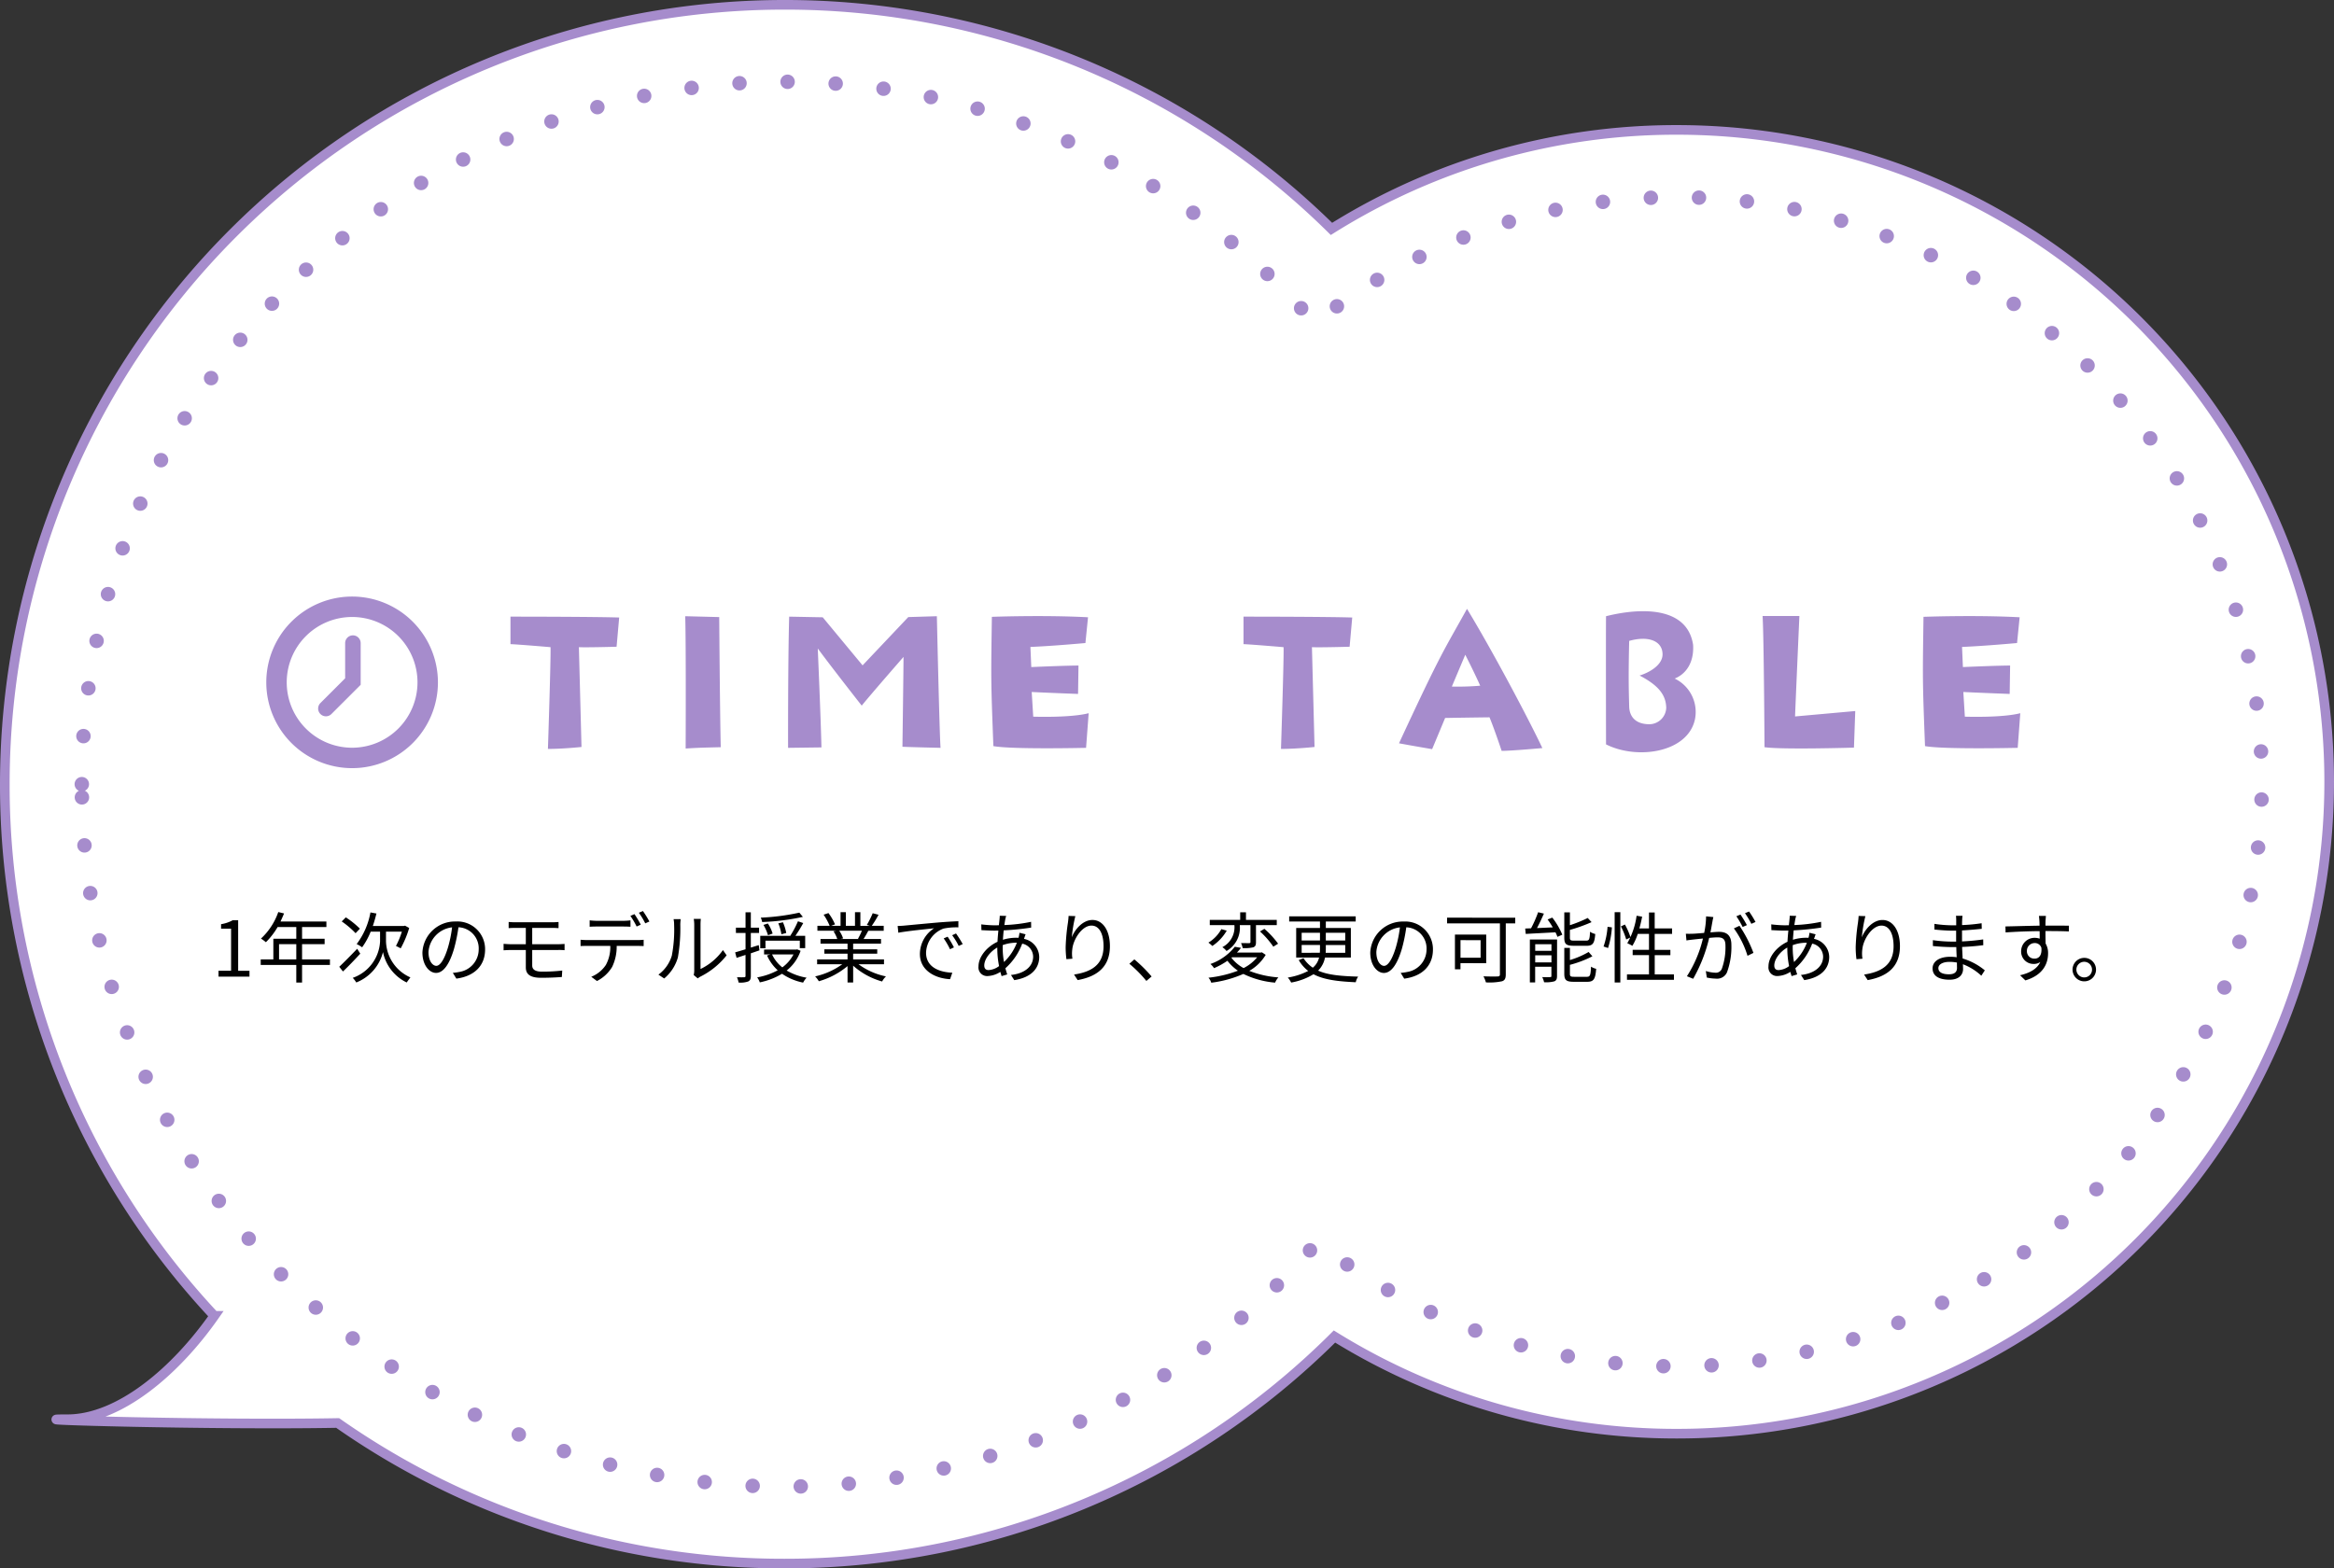
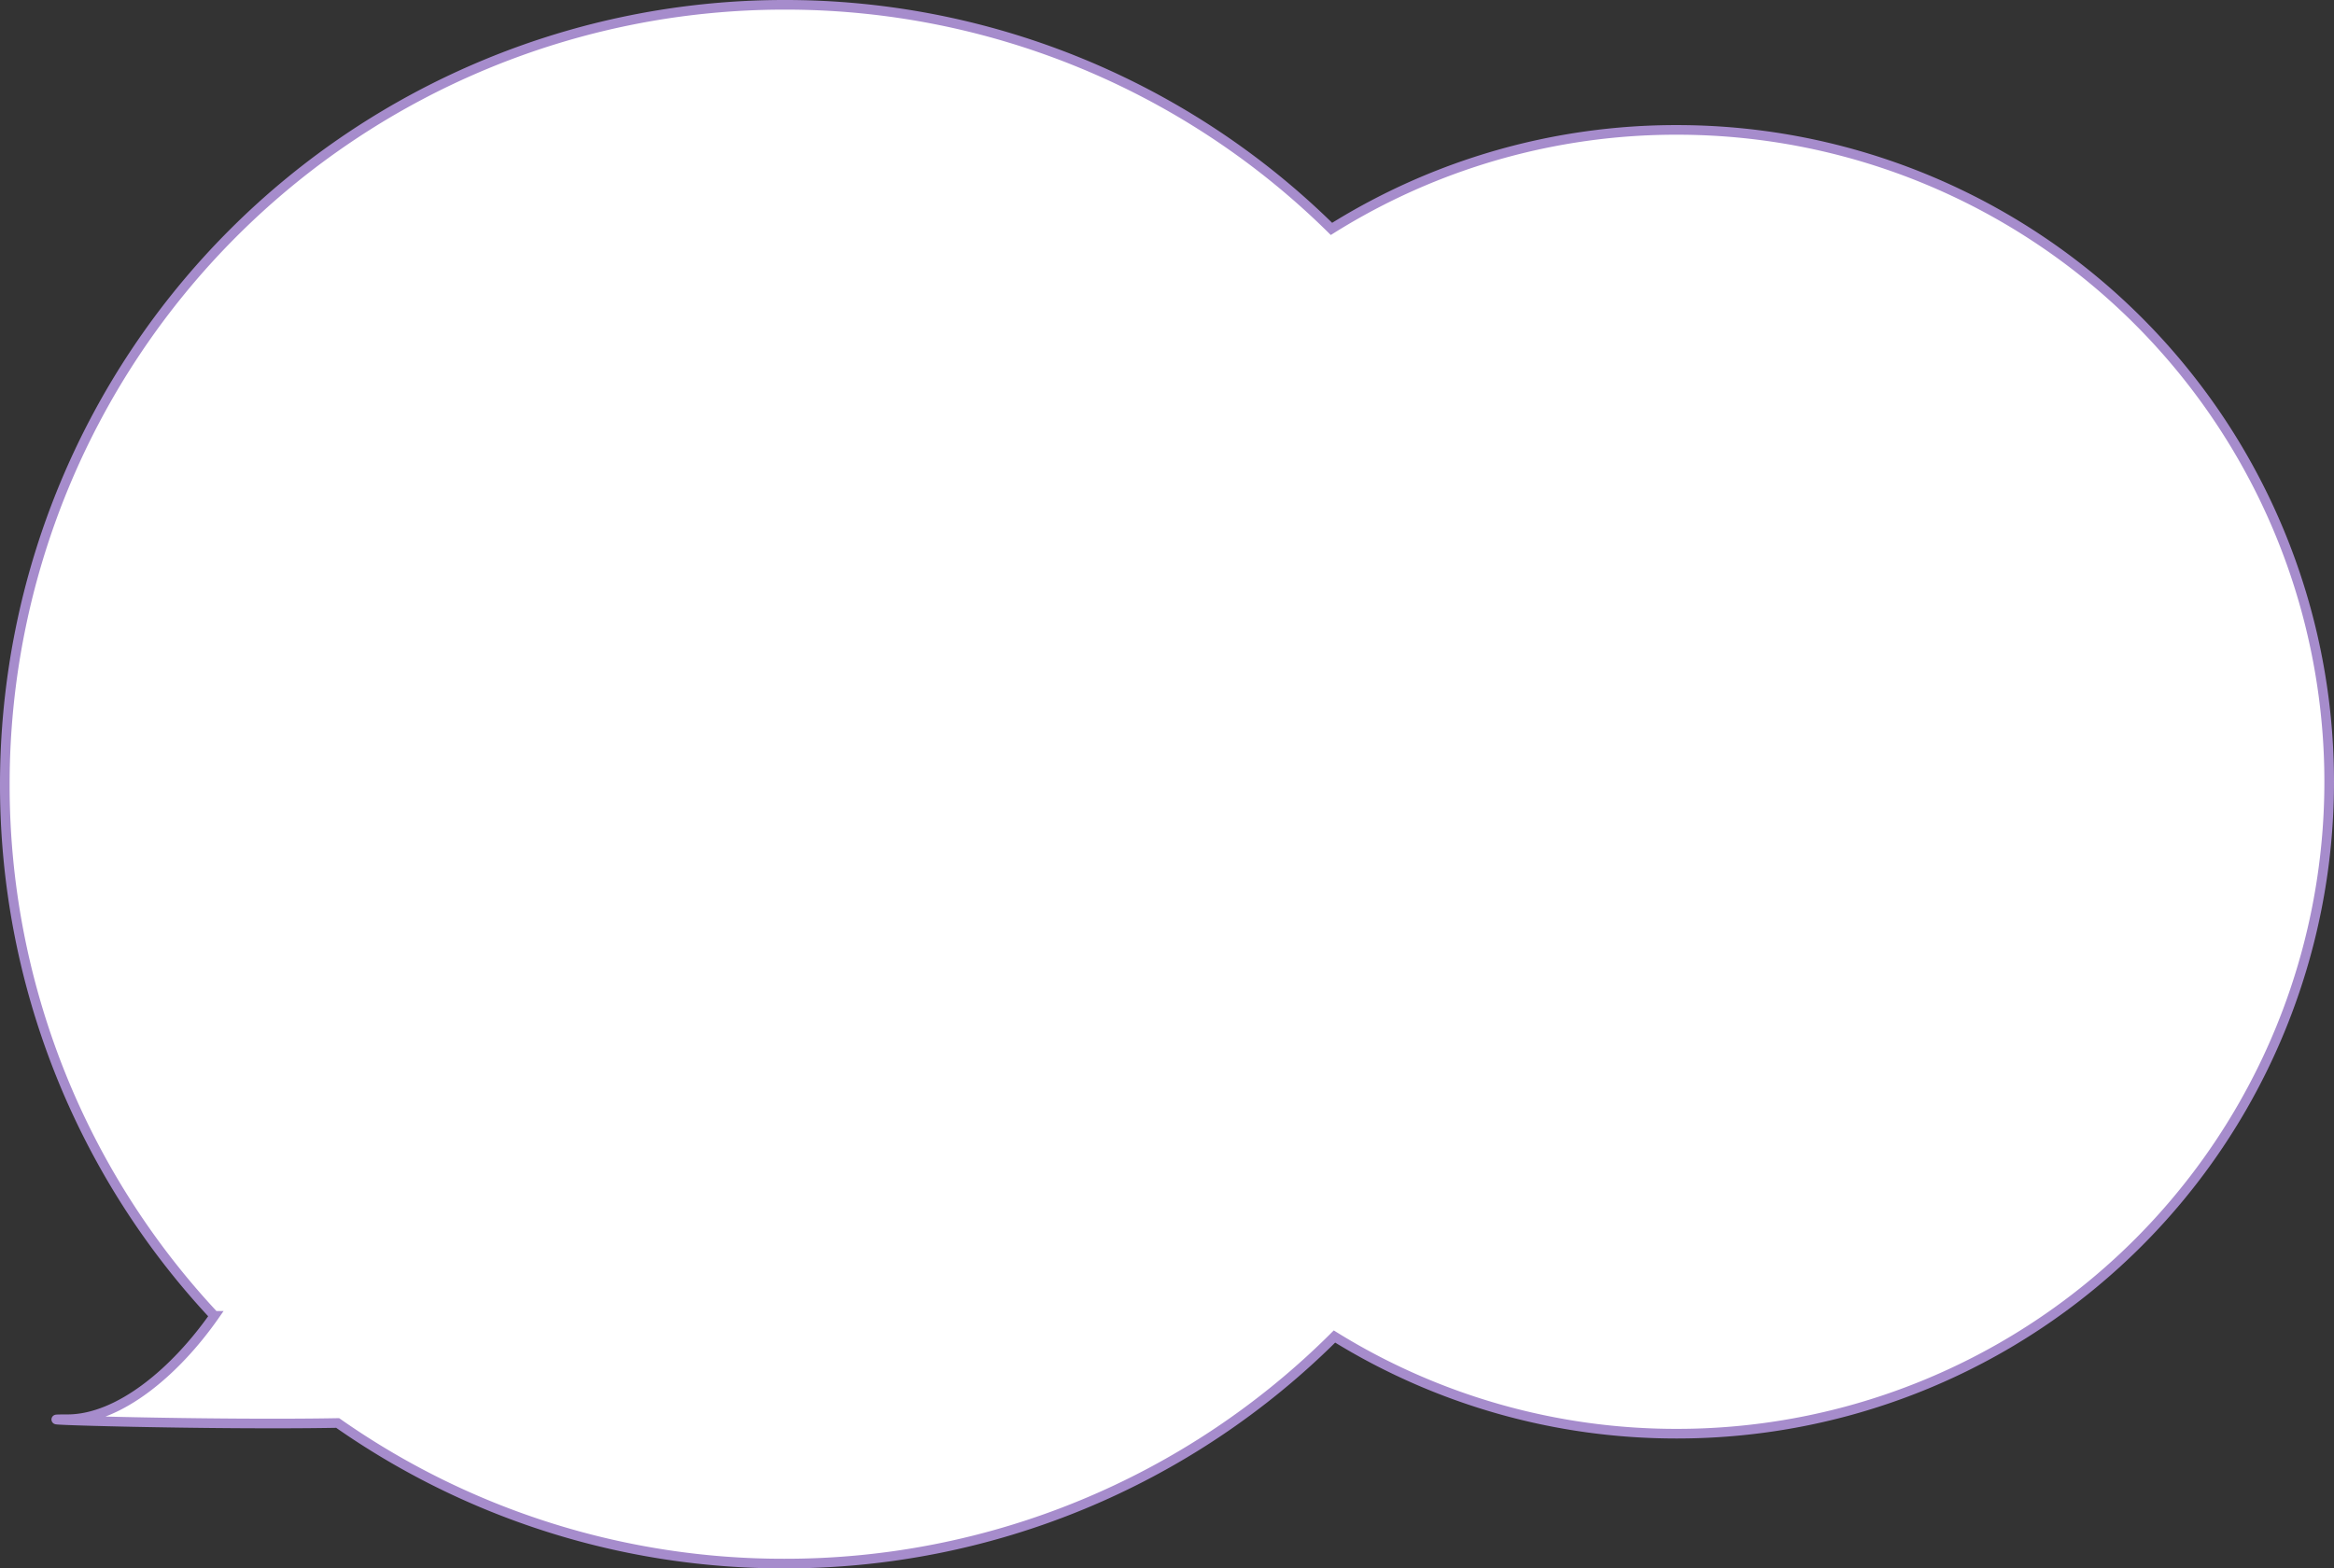
<svg xmlns="http://www.w3.org/2000/svg" width="485" height="325.999" viewBox="0 0 485 325.999">
  <rect x="0" y="0" width="485" height="325.999" fill="#333333" stroke="none" />
  <g id="グループ_477" data-name="グループ 477" transform="translate(-989 -3421.002)">
    <path id="合体_3" data-name="合体 3" d="M-7091.833,203.779c-26.178.478-68.858-.78-56.167-.78,10.811,0,22.533-10.042,30.542-21.492A161.422,161.422,0,0,1-7161,71,162,162,0,0,1-6999-91a161.476,161.476,0,0,1,113.677,46.58A134.852,134.852,0,0,1-6813.5-65,135.5,135.5,0,0,1-6678,70.5,135.5,135.5,0,0,1-6813.5,206a134.847,134.847,0,0,1-71.2-20.195A161.5,161.5,0,0,1-6999,233,161.25,161.25,0,0,1-7091.833,203.779Z" transform="translate(8151 3513.002)" fill="#fff" stroke="#A68CCC" stroke-width="2" />
-     <path id="パス_391" data-name="パス 391" d="M-135.878-24.57l.54-6.075c-5.625-.18-22.59-.18-22.59-.18v5.715c2.07.09,8.325.63,8.325.63.09,2.115-.54,21.15-.54,21.15,3.24,0,6.975-.405,6.975-.405l-.54-20.745C-142.223-24.39-135.878-24.57-135.878-24.57Zm21.645,20.88c-.18-7.965-.315-27.045-.315-27.045l-7.065-.18c.18,5.67.09,27.5.09,27.5C-118.6-3.6-117.653-3.6-114.232-3.69ZM-84.758-20.7l-8.28-9.99-6.975-.135c-.27,9.585-.225,27.27-.225,27.27l6.93-.09c-.135-6.165-.765-20.565-.765-20.565,2.88,3.915,9.135,11.88,9.135,11.88,1.89-2.34,8.685-10.125,8.685-10.125,0,2.43-.225,18.675-.225,18.675,1.845.09,7.92.225,7.92.225-.225-2.925-.765-27.36-.765-27.36l-5.94.18Zm27.18,16.785c3.915.72,19.26.36,19.26.36l.54-7.2c-3.78.99-11.52.72-11.52.72l-.315-5.13c2.475.135,9.63.405,9.63.405l.09-5.9c-2.7,0-9.81.315-9.81.315l-.18-4.185c4.635-.18,11.43-.81,11.43-.81l.54-5.355c-9.27-.495-19.98-.09-19.98-.09C-58.073-17.91-58.118-17.91-57.578-3.915ZM16.447-24.57l.54-6.075c-5.625-.18-22.59-.18-22.59-.18v5.715c2.07.09,8.325.63,8.325.63.09,2.115-.54,21.15-.54,21.15,3.24,0,6.975-.405,6.975-.405L8.617-24.48C10.1-24.39,16.447-24.57,16.447-24.57ZM26.707-4.5c2.88.54,6.885,1.215,6.885,1.215l2.7-6.48c5.4-.09,9.225-.135,9.225-.135,1.125,2.745,2.52,6.975,2.52,6.975,2.115,0,8.46-.585,8.46-.585-2.79-5.94-10.53-20.52-15.66-28.935C35.977-23.67,35.617-23.715,26.707-4.5Zm10.98-11.79,2.79-6.615s1.845,3.6,3.105,6.435A55.81,55.81,0,0,1,37.687-16.29Zm32.04-14.625c-.045,3.96,0,26.64,0,26.64,6.525,3.285,17.1,1.71,18.5-5.31a7.711,7.711,0,0,0-4.23-8.37c2.25-.9,4.05-3.2,3.825-7.02C86.6-32.9,77.107-32.76,69.728-30.915ZM78.772-8.46c-3.24,0-4.185-1.935-4.23-3.645-.09-3.42-.18-6.3,0-13.68,4.005-1.125,6.885,0,6.93,2.745.045,2.3-2.835,3.87-4.77,4.455,3.96,2.07,5.49,4.05,5.535,6.75A3.547,3.547,0,0,1,78.772-8.46Zm23.49-22.5c.27,4.41.4,27.27.4,27.27,3.645.54,18.585.09,18.585.09l.27-7.605-12.51,1.125c.18-4.68.9-20.88.9-20.88Zm33.75,27.045c3.915.72,19.26.36,19.26.36l.54-7.2c-3.78.99-11.52.72-11.52.72l-.315-5.13c2.475.135,9.63.405,9.63.405l.09-5.9c-2.7,0-9.81.315-9.81.315l-.18-4.185c4.635-.18,11.43-.81,11.43-.81l.54-5.355c-9.27-.495-19.98-.09-19.98-.09C135.518-17.91,135.473-17.91,136.013-3.915Z" transform="translate(1253.001 3580.001)" fill="#A68CCC" />
-     <path id="パス_392" data-name="パス 392" d="M1.408,19H7.84V17.784H5.488V7.272H4.368A7.431,7.431,0,0,1,1.936,8.1v.928h2.08v8.752H1.408Zm12.576-3.584V12.248h3.584v3.168Zm10.576,0H18.768V12.248h4.688v-1.12H18.768V8.7h5.056V7.544H14.288c.256-.544.512-1.12.736-1.68l-1.2-.288a13.54,13.54,0,0,1-3.6,5.52,7.364,7.364,0,0,1,1.024.752A14.783,14.783,0,0,0,13.68,8.7h3.888v2.432H12.8v4.288H10.176v1.152h7.392v3.664h1.2V16.568H24.56Zm6.224-6.384A17.709,17.709,0,0,0,27.856,6.68l-.848.848a17.767,17.767,0,0,1,2.88,2.448Zm-.56,4.176c-1.36,1.408-2.8,2.88-3.728,3.744l.768.976c1.088-1.024,2.416-2.416,3.6-3.7Zm5.984-3.552h3.3a17.585,17.585,0,0,1-1.232,2.976c.288.112.736.368.992.48a20.985,20.985,0,0,0,1.76-4.224l-.864-.48-.24.064H33.472c.288-.832.528-1.7.752-2.592l-1.248-.224a15.425,15.425,0,0,1-2.864,6.576,7.089,7.089,0,0,1,1.136.672,15.1,15.1,0,0,0,1.776-3.248h1.952v2.016a8.483,8.483,0,0,1-5.68,7.584,5.279,5.279,0,0,1,.736.96,9.2,9.2,0,0,0,5.552-6.32,9.042,9.042,0,0,0,4.928,6.32c.192-.288.56-.784.768-1.056a8.448,8.448,0,0,1-5.072-7.488Zm10.448,7.1c-.688,0-1.616-.88-1.616-2.88a5.525,5.525,0,0,1,4.9-5.12,25.564,25.564,0,0,1-.88,4.272C48.24,15.7,47.36,16.76,46.656,16.76Zm4.176,2.656c3.776-.5,5.968-2.72,5.968-6.048a5.752,5.752,0,0,0-6.08-5.824,6.766,6.766,0,0,0-6.944,6.448c0,2.608,1.424,4.24,2.832,4.24,1.472,0,2.736-1.68,3.712-4.928a33.485,33.485,0,0,0,.944-4.56,4.392,4.392,0,0,1,4.208,4.592,4.75,4.75,0,0,1-4.016,4.688,9.932,9.932,0,0,1-1.36.192Zm21.184-5.952a11.842,11.842,0,0,1,1.3.048V12.2c-.368.032-.992.064-1.328.064H66.592V8.872h4.16c.56,0,.928.032,1.312.048V7.64c-.352.032-.8.064-1.312.064H63.136c-.544,0-1.008-.032-1.44-.064V8.92c.432-.032.9-.048,1.44-.048h2.128v3.392h-3.1c-.432,0-1.088-.048-1.52-.08v1.344c.448-.032,1.1-.064,1.52-.064h3.1V17.08c0,1.312.752,2.16,3.168,2.16,1.536,0,3.072-.064,4.32-.16l.08-1.344a35.364,35.364,0,0,1-4.208.224c-1.472,0-2.032-.48-2.032-1.28V13.464ZM89.152,8.2A22.675,22.675,0,0,0,87.84,6.008l-.848.368a16.964,16.964,0,0,1,1.3,2.208Zm-3.632.384c.464,0,1.024.016,1.488.048V7.3a11.8,11.8,0,0,1-1.488.1H79.984a13.9,13.9,0,0,1-1.456-.1V8.632c.416-.032.944-.048,1.472-.048ZM78.032,11.4c-.5,0-.96-.032-1.392-.064v1.312c.432-.032.9-.032,1.392-.032h4.784a7.746,7.746,0,0,1-.928,3.968,6.623,6.623,0,0,1-3.024,2.448l1.184.88A7.808,7.808,0,0,0,83.2,16.984a9.685,9.685,0,0,0,.944-4.368H88.5c.384,0,.9.016,1.248.032V11.336A11.444,11.444,0,0,1,88.5,11.4Zm10.72-5.68A15.24,15.24,0,0,1,90.08,7.928l.864-.384A21.043,21.043,0,0,0,89.6,5.368Zm5.264,13.664A8.827,8.827,0,0,0,96.864,15a35,35,0,0,0,.5-6.8c0-.48.064-.96.08-1.152H95.968a5.894,5.894,0,0,1,.112,1.168,28.635,28.635,0,0,1-.48,6.432,7.594,7.594,0,0,1-2.784,3.936Zm6.976-.016a3.2,3.2,0,0,1,.544-.368,16.093,16.093,0,0,0,5.456-4.432l-.768-1.088a12.139,12.139,0,0,1-4.656,3.936V8.184A10.174,10.174,0,0,1,101.632,7H100.16a7.825,7.825,0,0,1,.1,1.184v9.584a3.81,3.81,0,0,1-.112.9ZM122.1,5.7a46.06,46.06,0,0,1-8.016,1.04,3.564,3.564,0,0,1,.288.912,47.254,47.254,0,0,0,8.464-1.072Zm-2.72,4.224a10.25,10.25,0,0,0-.688-2.224l-.96.224a9.809,9.809,0,0,1,.64,2.272Zm-2.832.128a7.712,7.712,0,0,0-.992-2.1l-.912.3a9.664,9.664,0,0,1,.944,2.144Zm-1.488,1.472h7.136V13.08h1.12V10.52H121.28a30.028,30.028,0,0,0,1.632-2.656l-1.1-.368a19.747,19.747,0,0,1-1.584,2.992l.1.032h-6.352V13.1h1.088Zm-1.248,2.016-.144-1.088-1.648.512V9.928h1.712v-1.1h-1.712v-3.2h-1.1v3.2h-2v1.1h2V13.32c-.816.24-1.568.464-2.16.64l.3,1.136,1.856-.608V18.84c0,.24-.1.288-.288.288-.176.016-.8.016-1.488,0a4.77,4.77,0,0,1,.336,1.1,4.662,4.662,0,0,0,2-.224c.384-.192.544-.5.544-1.168V14.152Zm7.072.848a7.838,7.838,0,0,1-2.32,2.688,7.392,7.392,0,0,1-2.128-2.688Zm.768-1.056-.208.048h-6.672v1.008h1.3l-.688.208a9.2,9.2,0,0,0,2.224,3.088,14.074,14.074,0,0,1-4.272,1.472,3.8,3.8,0,0,1,.544,1.04,14.573,14.573,0,0,0,4.624-1.792,11.707,11.707,0,0,0,4.384,1.84,4.55,4.55,0,0,1,.72-1.024,12.223,12.223,0,0,1-4.144-1.488,8.922,8.922,0,0,0,2.9-4.1ZM135.1,9.464a14.626,14.626,0,0,1-.816,1.664l.16.048h-3.76l.512-.112a6.216,6.216,0,0,0-.8-1.6Zm4.592,6.96V15.416H133.28V14.232h5.008V13.32H133.28V12.152h5.792v-.976H135.44c.32-.48.672-1.1.992-1.712h3.2V8.44h-2.48a22.373,22.373,0,0,0,1.408-2.3l-1.216-.32a18.151,18.151,0,0,1-1.216,2.432l.592.192h-1.936V5.608h-1.12V8.44h-1.9V5.608h-1.1V8.44h-1.968l.816-.3a11.028,11.028,0,0,0-1.36-2.352l-1.008.336A12.471,12.471,0,0,1,128.4,8.44h-2.544V9.464h3.9l-.56.112a6.718,6.718,0,0,1,.784,1.6H126.5v.976h5.616V13.32H127.3v.912h4.816v1.184h-6.32v1.008h5.232a15.42,15.42,0,0,1-5.648,2.528,5.1,5.1,0,0,1,.768,1.008,16.079,16.079,0,0,0,5.968-3.152v3.408h1.168V16.728a15.1,15.1,0,0,0,6.016,3.28,4.278,4.278,0,0,1,.8-1.056,14.639,14.639,0,0,1-5.712-2.528ZM152.912,10.7l-.816.352a14.852,14.852,0,0,1,1.312,2.256l.816-.384A18.991,18.991,0,0,0,152.912,10.7Zm1.744-.672-.8.368a14.252,14.252,0,0,1,1.36,2.224l.832-.384A24.169,24.169,0,0,0,154.656,10.024ZM142.528,8.472l.144,1.408c1.712-.352,6.032-.768,7.424-.928a6.405,6.405,0,0,0-2.944,5.344c0,3.536,3.344,5.1,6.272,5.232l.464-1.344c-2.576-.1-5.456-1.072-5.456-4.16a5.541,5.541,0,0,1,3.616-5.008,13.129,13.129,0,0,1,3.1-.256V7.48c-1.056.048-2.544.128-4.272.272-2.912.256-5.9.544-6.944.64C143.632,8.424,143.136,8.456,142.528,8.472ZM167.3,11.96a10.808,10.808,0,0,1-2.672,4,16.6,16.6,0,0,1-.272-2.88v-.624a7.892,7.892,0,0,1,2.688-.5Zm-4.064,1.264a19.042,19.042,0,0,0,.368,3.584,4.009,4.009,0,0,1-2.176.832c-.592,0-.9-.32-.9-.96,0-1.28,1.168-2.848,2.7-3.728ZM168.8,11.08c.1-.24.224-.672.32-.88l-1.28-.32a5.721,5.721,0,0,1-.16.912l-.048.144c-.192-.016-.384-.016-.576-.016a9.435,9.435,0,0,0-2.656.416c.048-.672.1-1.344.16-1.952a54.258,54.258,0,0,0,5.712-.576l-.016-1.2a33.169,33.169,0,0,1-5.552.672q.1-.7.192-1.2a5.755,5.755,0,0,1,.192-.7l-1.344-.032a6.771,6.771,0,0,1-.048.752c-.032.336-.08.752-.128,1.216-.352.016-.7.016-1.056.016a25.546,25.546,0,0,1-2.608-.192l.032,1.2c.64.032,1.872.1,2.56.1.3,0,.624,0,.96-.016-.064.736-.144,1.536-.176,2.336-2.176.992-3.952,3.088-3.952,5.12a1.789,1.789,0,0,0,1.888,2,5.312,5.312,0,0,0,2.656-.864c.08.32.176.608.256.88l1.168-.352c-.128-.4-.256-.832-.384-1.28a12.861,12.861,0,0,0,3.5-5.12,2.8,2.8,0,0,1,2.272,2.688c0,2.048-1.76,3.52-4.608,3.824l.688,1.072c3.68-.576,5.184-2.56,5.184-4.832a3.909,3.909,0,0,0-3.168-3.744Zm9.248-4.7c-.016.384-.064.864-.128,1.36a41.569,41.569,0,0,0-.48,5.12,19.386,19.386,0,0,0,.16,2.512l1.248-.1a6.613,6.613,0,0,1-.032-1.936c.192-2.08,2.016-4.944,3.984-4.944,1.68,0,2.512,1.792,2.512,4.288,0,3.984-2.688,5.36-6.128,5.888l.752,1.152c3.936-.72,6.7-2.656,6.7-7.056,0-3.328-1.52-5.44-3.632-5.44-2,0-3.664,1.968-4.288,3.6a29.367,29.367,0,0,1,.736-4.4ZM195.3,18.968a30.03,30.03,0,0,0-3.584-3.552l-1.04.912a25.741,25.741,0,0,1,3.536,3.568ZM212.512,8.376a4.658,4.658,0,0,1-2.512,4.5,3.753,3.753,0,0,1,.864.8,5.551,5.551,0,0,0,2.768-5.28V8.3h2.208v3.5c0,.176-.048.224-.256.24-.208,0-.9,0-1.7-.016a4.374,4.374,0,0,1,.336,1.04,7.809,7.809,0,0,0,2.224-.16c.448-.192.544-.5.544-1.088V8.3h4.32V7.208h-6.4V5.624h-1.2V7.208h-6.32V8.3h5.12Zm5.312,1.232a17.785,17.785,0,0,1,2.768,3.168l.992-.624a18.411,18.411,0,0,0-2.848-3.088Zm-8.032-.48a7.48,7.48,0,0,1-2.688,2.8,8.587,8.587,0,0,1,.816.7,9.648,9.648,0,0,0,2.992-3.184Zm2.192,5.856h5.248a8.814,8.814,0,0,1-2.816,2.24,7.994,7.994,0,0,1-2.528-2.144Zm6.24-1.04-.224.048h-4.96a11.7,11.7,0,0,0,.832-.976l-1.28-.224a11.266,11.266,0,0,1-5.072,3.584,3.567,3.567,0,0,1,.752.864,15.766,15.766,0,0,0,2.784-1.536,9.562,9.562,0,0,0,2.176,2.064,24.261,24.261,0,0,1-6.112,1.456,3.03,3.03,0,0,1,.576,1.04,23.834,23.834,0,0,0,6.672-1.824,18.482,18.482,0,0,0,6.592,1.808,3.906,3.906,0,0,1,.688-1.088A20.29,20.29,0,0,1,215.6,17.8a9.32,9.32,0,0,0,3.408-3.328Zm8.256.1V12.424h3.808v.64c0,.32,0,.656-.032.976Zm0-4.16h3.808v1.6H226.48Zm9.056,0v1.6H231.5V9.88Zm0,4.16h-4.064c.016-.3.032-.64.032-.96v-.656h4.032Zm1.168.992V8.888h-5.2V7.544h6.208V6.472H223.888V7.544h6.4V8.888h-4.944v6.144H230.1a3.89,3.89,0,0,1-1.3,2.112,6.746,6.746,0,0,1-1.936-1.984l-.992.4a7.734,7.734,0,0,0,1.968,2.256,13.941,13.941,0,0,1-4.24,1.376,4.97,4.97,0,0,1,.7,1.04,13.364,13.364,0,0,0,4.64-1.728c2.176,1.152,5.088,1.5,8.784,1.664a3.187,3.187,0,0,1,.5-1.168c-3.552-.1-6.3-.336-8.32-1.248a5.177,5.177,0,0,0,1.424-2.72Zm6.912,1.728c-.688,0-1.616-.88-1.616-2.88a5.525,5.525,0,0,1,4.9-5.12,25.564,25.564,0,0,1-.88,4.272C245.2,15.7,244.32,16.76,243.616,16.76Zm4.176,2.656c3.776-.5,5.968-2.72,5.968-6.048a5.752,5.752,0,0,0-6.08-5.824,6.766,6.766,0,0,0-6.944,6.448c0,2.608,1.424,4.24,2.832,4.24,1.472,0,2.736-1.68,3.712-4.928a33.485,33.485,0,0,0,.944-4.56,4.392,4.392,0,0,1,4.208,4.592,4.75,4.75,0,0,1-4.016,4.688,9.932,9.932,0,0,1-1.36.192Zm15.872-8v3.648h-4.176V11.416Zm1.168,4.784V10.264h-6.5V17.48h1.152V16.2Zm6.032-9.456H256.7V7.928H267.68V18.5c0,.336-.112.448-.464.464-.368.016-1.68.032-2.96-.032a5.988,5.988,0,0,1,.512,1.264,12.353,12.353,0,0,0,3.312-.224c.608-.176.816-.592.816-1.456V7.928h1.968Zm14.848,5.84c1.264,0,1.632-.512,1.776-2.448a3.494,3.494,0,0,1-1.088-.464c-.064,1.584-.176,1.84-.784,1.84h-2.544c-.72,0-.848-.1-.848-.608V9.288a33.45,33.45,0,0,0,4.5-1.616l-.8-.864a26.622,26.622,0,0,1-3.7,1.5V5.64h-1.168v5.28c0,1.312.4,1.664,1.92,1.664Zm-10.7,3.456V14.568h3.376V16.04Zm3.376-3.776V13.64h-3.376V12.264Zm1.168-.992H273.9V20.2h1.1V16.952h3.376V18.84c0,.208-.048.256-.256.256-.224.016-.9.032-1.648,0a4.53,4.53,0,0,1,.384,1.072,6.658,6.658,0,0,0,2.144-.192c.432-.192.544-.528.544-1.12Zm-1.968-4.16a18.3,18.3,0,0,1,1.072,1.648l-3.28.144c.5-.912,1.008-2.032,1.44-3.008l-1.2-.288a25.091,25.091,0,0,1-1.472,3.344c-.448.016-.848.032-1.216.048l.112,1.12c1.632-.1,3.936-.208,6.176-.336a8.622,8.622,0,0,1,.416.944l1.008-.448a15.545,15.545,0,0,0-2.08-3.552Zm5.536,11.92c-.752,0-.9-.1-.9-.624V16.552a23.11,23.11,0,0,0,4.672-1.776l-.784-.9a17.892,17.892,0,0,1-3.888,1.68V13.032h-1.168v5.376c0,1.312.416,1.664,1.952,1.664h2.832c1.328,0,1.68-.56,1.84-2.7a3.178,3.178,0,0,1-1.072-.448c-.08,1.792-.192,2.112-.864,2.112Zm7.024-5.984a17.844,17.844,0,0,0,.8-4.288l-.9-.128a16.166,16.166,0,0,1-.832,4.1Zm1.376,7.168H292.7V5.608H291.52Zm1.3-11.664a15.928,15.928,0,0,1,1.1,2.72l.9-.432a15.112,15.112,0,0,0-1.168-2.672Zm7.024,9.984v-4H303.1v-1.1H299.84V10.12h3.616V8.984H299.84V5.672h-1.184V8.984h-2c.224-.784.416-1.616.576-2.448l-1.152-.192a15.577,15.577,0,0,1-1.936,5.712,9.336,9.336,0,0,1,1.056.544,11.539,11.539,0,0,0,1.12-2.48h2.336v3.312h-3.392v1.1h3.392v4H294.08v1.136h9.76V18.536Zm20.944-10.9a21.043,21.043,0,0,0-1.344-2.176l-.848.352a17.94,17.94,0,0,1,1.328,2.208Zm-1.792.656A22.772,22.772,0,0,0,317.664,6.1l-.848.352a19.581,19.581,0,0,1,1.3,2.224Zm-8.48-1.824a17.344,17.344,0,0,1-.4,3.44c-.96.08-1.872.16-2.4.176-.512.016-.912.016-1.408,0l.128,1.392c.4-.08,1.04-.144,1.424-.192.416-.048,1.168-.128,2-.208a25.12,25.12,0,0,1-3.328,7.84l1.3.528a31.832,31.832,0,0,0,3.328-8.5c.688-.064,1.312-.112,1.7-.112,1.024,0,1.68.256,1.68,1.7a13.152,13.152,0,0,1-.752,4.832,1.324,1.324,0,0,1-1.376.816,7.222,7.222,0,0,1-1.952-.352l.208,1.36a9.676,9.676,0,0,0,1.872.224,2.241,2.241,0,0,0,2.32-1.312,15.24,15.24,0,0,0,.912-5.712c0-2.144-1.152-2.7-2.576-2.7-.384,0-1.04.048-1.776.112.176-.848.32-1.776.416-2.24.048-.32.128-.64.192-.944Zm5.776,2.5a19.176,19.176,0,0,1,2.832,5.7l1.232-.608a26.808,26.808,0,0,0-2.9-5.632Zm15.168,2.992a10.808,10.808,0,0,1-2.672,4,16.6,16.6,0,0,1-.272-2.88v-.624a7.892,7.892,0,0,1,2.688-.5Zm-4.064,1.264a19.042,19.042,0,0,0,.368,3.584,4.009,4.009,0,0,1-2.176.832c-.592,0-.9-.32-.9-.96,0-1.28,1.168-2.848,2.7-3.728Zm5.568-2.144c.1-.24.224-.672.32-.88L332,9.88a5.719,5.719,0,0,1-.16.912l-.048.144c-.192-.016-.384-.016-.576-.016a9.435,9.435,0,0,0-2.656.416c.048-.672.1-1.344.16-1.952a54.258,54.258,0,0,0,5.712-.576l-.016-1.2a33.169,33.169,0,0,1-5.552.672q.1-.7.192-1.2a5.758,5.758,0,0,1,.192-.7L327.9,6.344a6.767,6.767,0,0,1-.048.752c-.032.336-.08.752-.128,1.216-.352.016-.7.016-1.056.016a25.546,25.546,0,0,1-2.608-.192l.032,1.2c.64.032,1.872.1,2.56.1.3,0,.624,0,.96-.016-.064.736-.144,1.536-.176,2.336-2.176.992-3.952,3.088-3.952,5.12a1.789,1.789,0,0,0,1.888,2,5.312,5.312,0,0,0,2.656-.864c.08.32.176.608.256.88l1.168-.352c-.128-.4-.256-.832-.384-1.28a12.862,12.862,0,0,0,3.5-5.12,2.8,2.8,0,0,1,2.272,2.688c0,2.048-1.76,3.52-4.608,3.824l.688,1.072c3.68-.576,5.184-2.56,5.184-4.832a3.909,3.909,0,0,0-3.168-3.744Zm9.248-4.7c-.016.384-.064.864-.128,1.36a41.565,41.565,0,0,0-.48,5.12,19.383,19.383,0,0,0,.16,2.512l1.248-.1a6.613,6.613,0,0,1-.032-1.936c.192-2.08,2.016-4.944,3.984-4.944,1.68,0,2.512,1.792,2.512,4.288,0,3.984-2.688,5.36-6.128,5.888l.752,1.152c3.936-.72,6.7-2.656,6.7-7.056,0-3.328-1.52-5.44-3.632-5.44-2,0-3.664,1.968-4.288,3.6a29.369,29.369,0,0,1,.736-4.4Zm20.448,10.768c0,1.088-.768,1.36-1.68,1.36-1.568,0-2.192-.544-2.192-1.28,0-.72.816-1.3,2.32-1.3a8.066,8.066,0,0,1,1.536.144C362.64,16.5,362.656,16.872,362.656,17.144Zm5.776.544a13.007,13.007,0,0,0-4.608-2.464c-.032-.752-.08-1.584-.112-2.4,1.5-.064,2.912-.176,4.4-.368l-.016-1.2a42.744,42.744,0,0,1-4.4.416V9.4c1.488-.08,2.848-.208,4.1-.336L367.776,7.9a35.231,35.231,0,0,1-4.064.384c0-.384,0-.688.016-.88a8.153,8.153,0,0,1,.08-1.056h-1.36a8.874,8.874,0,0,1,.048.944v1.04h-.816a25.26,25.26,0,0,1-3.712-.3V9.208c.944.112,2.624.24,3.728.24h.784V11.72h-.848a28.188,28.188,0,0,1-3.984-.3v1.216c1.136.128,2.9.224,3.984.224h.88c.016.656.048,1.408.08,2.112a8.945,8.945,0,0,0-1.328-.1c-2.288,0-3.68.976-3.68,2.416,0,1.536,1.264,2.352,3.536,2.352,2.064,0,2.8-1.136,2.8-2.224,0-.24-.016-.592-.032-.992a11.767,11.767,0,0,1,3.824,2.384ZM378.8,15.256a1.524,1.524,0,0,1-1.616-1.568,1.609,1.609,0,0,1,1.6-1.664,1.406,1.406,0,0,1,1.408.976C380.336,14.5,379.728,15.256,378.8,15.256Zm2.448-5.728c2.32,0,3.76.032,4.656.08l.016-1.2c-.768,0-2.72-.016-4.64-.016h-.24c0-.416.016-.784.016-1.024l.08-.992H379.68c.032.192.08.656.1.992.016.224.032.592.032,1.04-2.352.032-5.328.128-7.088.16l.032,1.248c1.984-.144,4.672-.256,7.072-.272.016.544.016,1.1.016,1.568a3.177,3.177,0,0,0-1.056-.176,2.786,2.786,0,0,0-2.8,2.768,2.552,2.552,0,0,0,2.624,2.656,2.276,2.276,0,0,0,1.36-.4c-.656,1.408-2.128,2.272-4.208,2.752l1.1,1.072c3.68-1.1,4.72-3.488,4.72-5.632a3.869,3.869,0,0,0-.512-2.032c-.016-.72-.032-1.7-.032-2.592ZM389.1,15.1a2.44,2.44,0,1,0,2.448,2.432A2.441,2.441,0,0,0,389.1,15.1Zm0,4.064a1.624,1.624,0,1,1,1.616-1.632A1.605,1.605,0,0,1,389.1,19.16Z" transform="translate(1033.001 3605.001)" />
-     <path id="合体_4" data-name="合体 4" d="M-7161,55A146,146,0,0,1-7015-91a145.662,145.662,0,0,1,110.156,50.176A120.984,120.984,0,0,1-6829.5-67,121.5,121.5,0,0,1-6708,54.5,121.5,121.5,0,0,1-6829.5,176a120.965,120.965,0,0,1-74.83-25.771A145.656,145.656,0,0,1-7015,201,146,146,0,0,1-7161,55Z" transform="translate(8167 3529.001)" fill="none" stroke="#A68CCC" stroke-linecap="round" stroke-linejoin="round" stroke-width="3" stroke-dasharray="0 10" />
    <g id="Free_Clock_icon_part_2無料の時計のアイコン_2" data-name="Free Clock icon part 2無料の時計のアイコン 2" transform="translate(1044.334 3545)">
-       <path id="パス_381" data-name="パス 381" d="M17.833,0A17.833,17.833,0,1,0,35.667,17.833,17.854,17.854,0,0,0,17.833,0Zm0,31.421A13.587,13.587,0,1,1,31.421,17.833,13.6,13.6,0,0,1,17.833,31.421Z" fill="#A68CCC" />
-       <path id="パス_382" data-name="パス 382" d="M161.644,115.758a1.616,1.616,0,0,0-1.616,1.616v7.315l-5.158,5.158a1.616,1.616,0,0,0,2.285,2.285l6.1-6.1v-8.654A1.616,1.616,0,0,0,161.644,115.758Z" transform="translate(-143.641 -107.694)" fill="#A68CCC" />
-     </g>
+       </g>
  </g>
</svg>